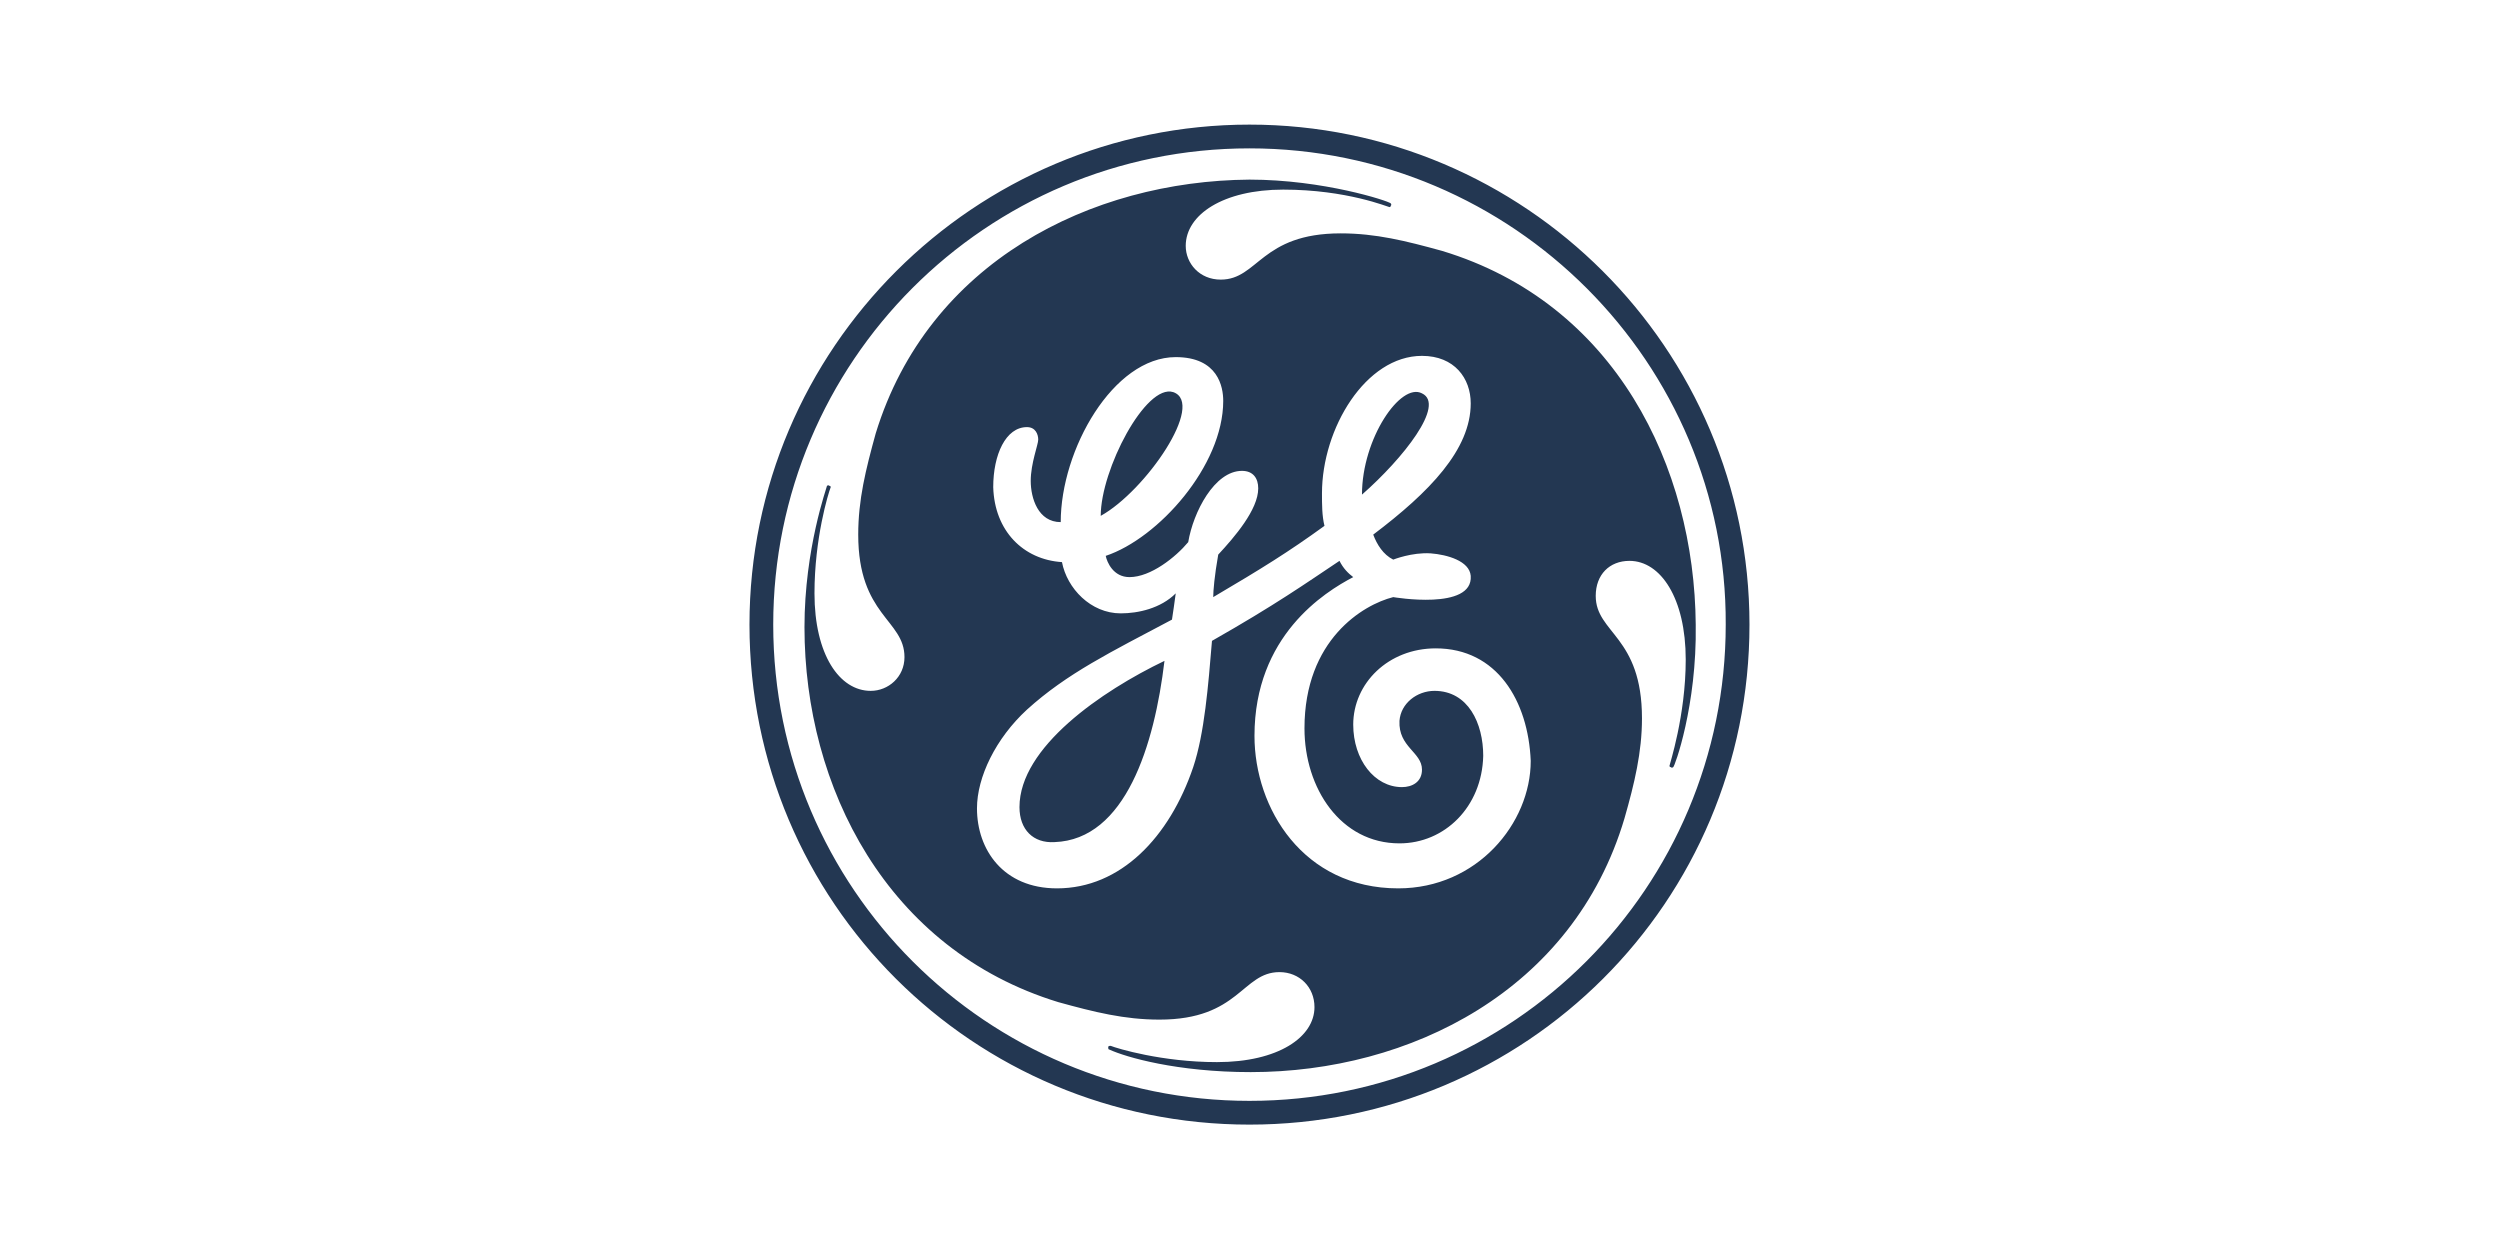
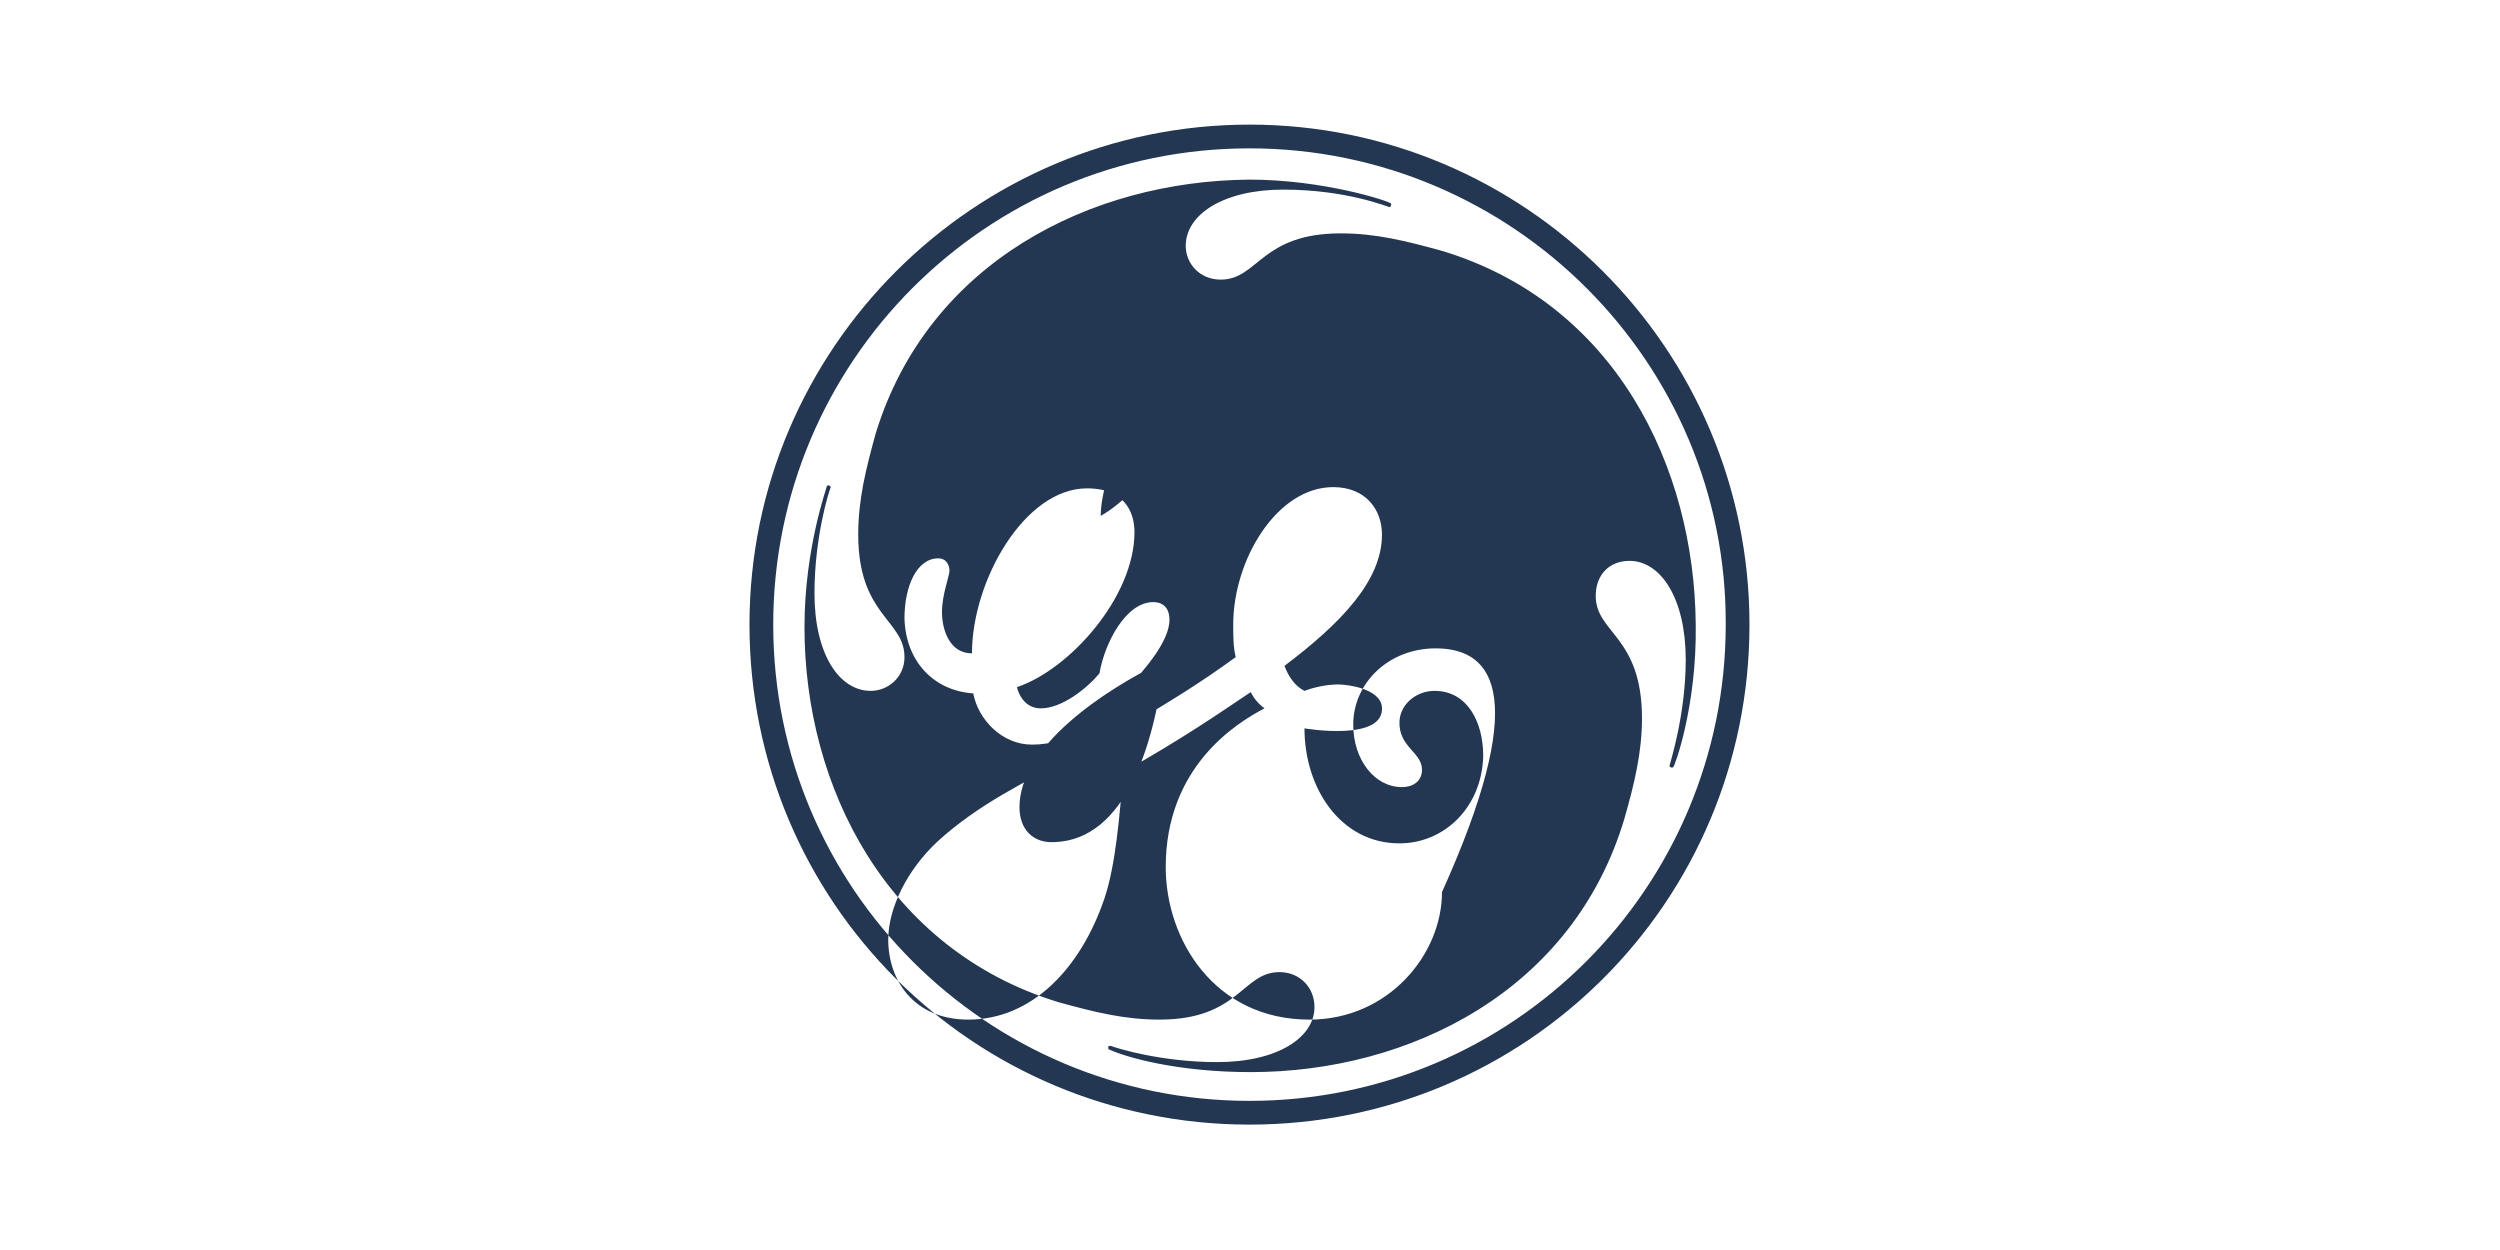
<svg xmlns="http://www.w3.org/2000/svg" version="1.1" id="svg2" x="0px" y="0px" viewBox="0 0 200 100" style="enable-background:new 0 0 200 100;" xml:space="preserve">
  <style type="text/css">
	.st0{fill:#233752;}
</style>
  <g id="g14">
    <g id="g20" transform="translate(347.258,443.969)">
-       <path id="path22" class="st0" d="M-238.3-404.4c0-4.5,3.1-9,4.8-8.1C-231.6-411.6-235-407.3-238.3-404.4 M-259.2-402.7    c0-3.7,3.6-10.6,5.8-9.9C-250.8-411.7-255.6-404.7-259.2-402.7 M-262.9-376.6c-1.7,0.1-2.8-1-2.8-2.8c0-4.8,6.6-9.3,11.6-11.7    C-254.9-384.4-257.2-376.8-262.9-376.6 M-232.4-392.1c-3.8,0-6.6,2.8-6.6,6.1c0,2.8,1.7,5,3.9,5c0.8,0,1.6-0.4,1.6-1.4    c0-1.4-1.9-1.8-1.8-3.9c0.1-1.4,1.4-2.4,2.8-2.4c2.7,0,3.9,2.6,3.9,5.2c-0.1,4.1-3.1,7-6.7,7c-4.7,0-7.6-4.4-7.6-9.2    c0-7.1,4.7-9.9,7.1-10.5c0,0,6.4,1.1,6.2-1.7c-0.1-1.2-1.9-1.7-3.2-1.8c-1.5-0.1-3,0.5-3,0.5c-0.8-0.4-1.3-1.2-1.6-2    c4.5-3.4,7.8-6.8,7.8-10.5c0-2-1.3-3.8-3.9-3.8c-4.5,0-8,5.8-8,11c0,0.9,0,1.8,0.2,2.6c-2.9,2.1-5,3.4-8.9,5.7    c0-0.5,0.1-1.7,0.4-3.4c1.3-1.4,3.2-3.6,3.2-5.3c0-0.8-0.4-1.4-1.3-1.4c-2.2,0-3.9,3.3-4.3,5.7c-1,1.2-3,2.8-4.7,2.8    c-1.3,0-1.8-1.2-1.9-1.7c4.2-1.4,9.4-7.2,9.4-12.4c0-1.1-0.4-3.5-3.8-3.5c-5,0-9.2,7.4-9.2,13.2c-1.8,0-2.4-1.9-2.4-3.3    c0-1.4,0.6-2.9,0.6-3.3c0-0.4-0.2-1-0.9-1c-1.7,0-2.7,2.2-2.7,4.8c0.1,3.5,2.4,5.8,5.5,6c0.4,2.1,2.3,4.1,4.7,4.1    c1.4,0,3.2-0.4,4.4-1.6c-0.1,0.8-0.2,1.4-0.3,2.1c-4.9,2.6-8.4,4.3-11.6,7.2c-2.5,2.3-4,5.4-4,7.9c0,3.3,2.1,6.4,6.4,6.4    c5.1,0,9-4.1,10.9-9.7c0.9-2.7,1.2-6.5,1.5-10.1c5.1-2.9,7.5-4.6,10.2-6.4c0.3,0.6,0.7,1,1.1,1.3c-2.3,1.2-7.9,4.7-7.9,12.7    c0,5.8,3.9,12.2,11.5,12.2c6.3,0,10.6-5.2,10.6-10.2C-225-387.9-227.5-392.1-232.4-392.1 M-213.4-382.6c0,0-0.1,0.1-0.2,0    c-0.1,0-0.1-0.1-0.1-0.1c0-0.1,1.3-4,1.3-8.5c0-4.9-2-7.9-4.5-7.9c-1.6,0-2.7,1.1-2.7,2.8c0,3,3.7,3.2,3.7,9.8    c0,2.7-0.6,5.2-1.4,8c-4.1,13.8-17.2,20.3-29.9,20.3c-5.9,0-10-1.2-11.3-1.8c-0.1,0-0.1-0.1-0.1-0.2c0-0.1,0.1-0.1,0.2-0.1    c0.5,0.2,4.1,1.3,8.5,1.3c4.9,0,7.8-2,7.8-4.4c0-1.6-1.2-2.8-2.8-2.8c-3,0-3.2,3.8-9.6,3.8c-2.8,0-5.2-0.6-8.1-1.4    c-13.7-4.2-20.3-17.2-20.3-30c0-6.3,1.8-11.2,1.8-11.3c0,0,0.1-0.1,0.2,0c0.1,0,0.1,0.1,0.1,0.1c-0.2,0.5-1.3,4.1-1.3,8.5    c0,4.9,2,7.8,4.5,7.8c1.4,0,2.7-1.1,2.7-2.7c0-3-3.7-3.3-3.7-9.8c0-2.8,0.6-5.2,1.4-8.1c4.2-13.7,17.2-20.2,29.9-20.3    c5.9,0,11.1,1.7,11.3,1.9c0,0,0.1,0.1,0,0.2c0,0.1-0.1,0.1-0.1,0.1c-0.1,0-3.4-1.4-8.5-1.4c-4.8,0-7.8,2-7.8,4.5    c0,1.4,1.1,2.7,2.8,2.7c3,0,3.2-3.7,9.6-3.7c2.8,0,5.2,0.6,8.1,1.4c13.9,4.2,20.2,17.3,20.3,29.9    C-211.5-387.5-213.3-382.6-213.4-382.6 M-247.3-432.1c-21.1,0-38.1,17.1-38.1,38.1c0,21.1,17.1,38.1,38.1,38.1    c21.1,0,38.1-17.1,38.1-38.1C-209.1-414.9-226.2-432.1-247.3-432.1 M-247.3-354c-22.1,0-40-17.8-40-40c0-22.1,18-40,40-40    c22,0,40,17.9,40,40C-207.3-371.8-225.2-354-247.3-354" />
+       <path id="path22" class="st0" d="M-238.3-404.4c0-4.5,3.1-9,4.8-8.1C-231.6-411.6-235-407.3-238.3-404.4 M-259.2-402.7    c0-3.7,3.6-10.6,5.8-9.9C-250.8-411.7-255.6-404.7-259.2-402.7 M-262.9-376.6c-1.7,0.1-2.8-1-2.8-2.8c0-4.8,6.6-9.3,11.6-11.7    C-254.9-384.4-257.2-376.8-262.9-376.6 M-232.4-392.1c-3.8,0-6.6,2.8-6.6,6.1c0,2.8,1.7,5,3.9,5c0.8,0,1.6-0.4,1.6-1.4    c0-1.4-1.9-1.8-1.8-3.9c0.1-1.4,1.4-2.4,2.8-2.4c2.7,0,3.9,2.6,3.9,5.2c-0.1,4.1-3.1,7-6.7,7c-4.7,0-7.6-4.4-7.6-9.2    c0,0,6.4,1.1,6.2-1.7c-0.1-1.2-1.9-1.7-3.2-1.8c-1.5-0.1-3,0.5-3,0.5c-0.8-0.4-1.3-1.2-1.6-2    c4.5-3.4,7.8-6.8,7.8-10.5c0-2-1.3-3.8-3.9-3.8c-4.5,0-8,5.8-8,11c0,0.9,0,1.8,0.2,2.6c-2.9,2.1-5,3.4-8.9,5.7    c0-0.5,0.1-1.7,0.4-3.4c1.3-1.4,3.2-3.6,3.2-5.3c0-0.8-0.4-1.4-1.3-1.4c-2.2,0-3.9,3.3-4.3,5.7c-1,1.2-3,2.8-4.7,2.8    c-1.3,0-1.8-1.2-1.9-1.7c4.2-1.4,9.4-7.2,9.4-12.4c0-1.1-0.4-3.5-3.8-3.5c-5,0-9.2,7.4-9.2,13.2c-1.8,0-2.4-1.9-2.4-3.3    c0-1.4,0.6-2.9,0.6-3.3c0-0.4-0.2-1-0.9-1c-1.7,0-2.7,2.2-2.7,4.8c0.1,3.5,2.4,5.8,5.5,6c0.4,2.1,2.3,4.1,4.7,4.1    c1.4,0,3.2-0.4,4.4-1.6c-0.1,0.8-0.2,1.4-0.3,2.1c-4.9,2.6-8.4,4.3-11.6,7.2c-2.5,2.3-4,5.4-4,7.9c0,3.3,2.1,6.4,6.4,6.4    c5.1,0,9-4.1,10.9-9.7c0.9-2.7,1.2-6.5,1.5-10.1c5.1-2.9,7.5-4.6,10.2-6.4c0.3,0.6,0.7,1,1.1,1.3c-2.3,1.2-7.9,4.7-7.9,12.7    c0,5.8,3.9,12.2,11.5,12.2c6.3,0,10.6-5.2,10.6-10.2C-225-387.9-227.5-392.1-232.4-392.1 M-213.4-382.6c0,0-0.1,0.1-0.2,0    c-0.1,0-0.1-0.1-0.1-0.1c0-0.1,1.3-4,1.3-8.5c0-4.9-2-7.9-4.5-7.9c-1.6,0-2.7,1.1-2.7,2.8c0,3,3.7,3.2,3.7,9.8    c0,2.7-0.6,5.2-1.4,8c-4.1,13.8-17.2,20.3-29.9,20.3c-5.9,0-10-1.2-11.3-1.8c-0.1,0-0.1-0.1-0.1-0.2c0-0.1,0.1-0.1,0.2-0.1    c0.5,0.2,4.1,1.3,8.5,1.3c4.9,0,7.8-2,7.8-4.4c0-1.6-1.2-2.8-2.8-2.8c-3,0-3.2,3.8-9.6,3.8c-2.8,0-5.2-0.6-8.1-1.4    c-13.7-4.2-20.3-17.2-20.3-30c0-6.3,1.8-11.2,1.8-11.3c0,0,0.1-0.1,0.2,0c0.1,0,0.1,0.1,0.1,0.1c-0.2,0.5-1.3,4.1-1.3,8.5    c0,4.9,2,7.8,4.5,7.8c1.4,0,2.7-1.1,2.7-2.7c0-3-3.7-3.3-3.7-9.8c0-2.8,0.6-5.2,1.4-8.1c4.2-13.7,17.2-20.2,29.9-20.3    c5.9,0,11.1,1.7,11.3,1.9c0,0,0.1,0.1,0,0.2c0,0.1-0.1,0.1-0.1,0.1c-0.1,0-3.4-1.4-8.5-1.4c-4.8,0-7.8,2-7.8,4.5    c0,1.4,1.1,2.7,2.8,2.7c3,0,3.2-3.7,9.6-3.7c2.8,0,5.2,0.6,8.1,1.4c13.9,4.2,20.2,17.3,20.3,29.9    C-211.5-387.5-213.3-382.6-213.4-382.6 M-247.3-432.1c-21.1,0-38.1,17.1-38.1,38.1c0,21.1,17.1,38.1,38.1,38.1    c21.1,0,38.1-17.1,38.1-38.1C-209.1-414.9-226.2-432.1-247.3-432.1 M-247.3-354c-22.1,0-40-17.8-40-40c0-22.1,18-40,40-40    c22,0,40,17.9,40,40C-207.3-371.8-225.2-354-247.3-354" />
    </g>
  </g>
</svg>